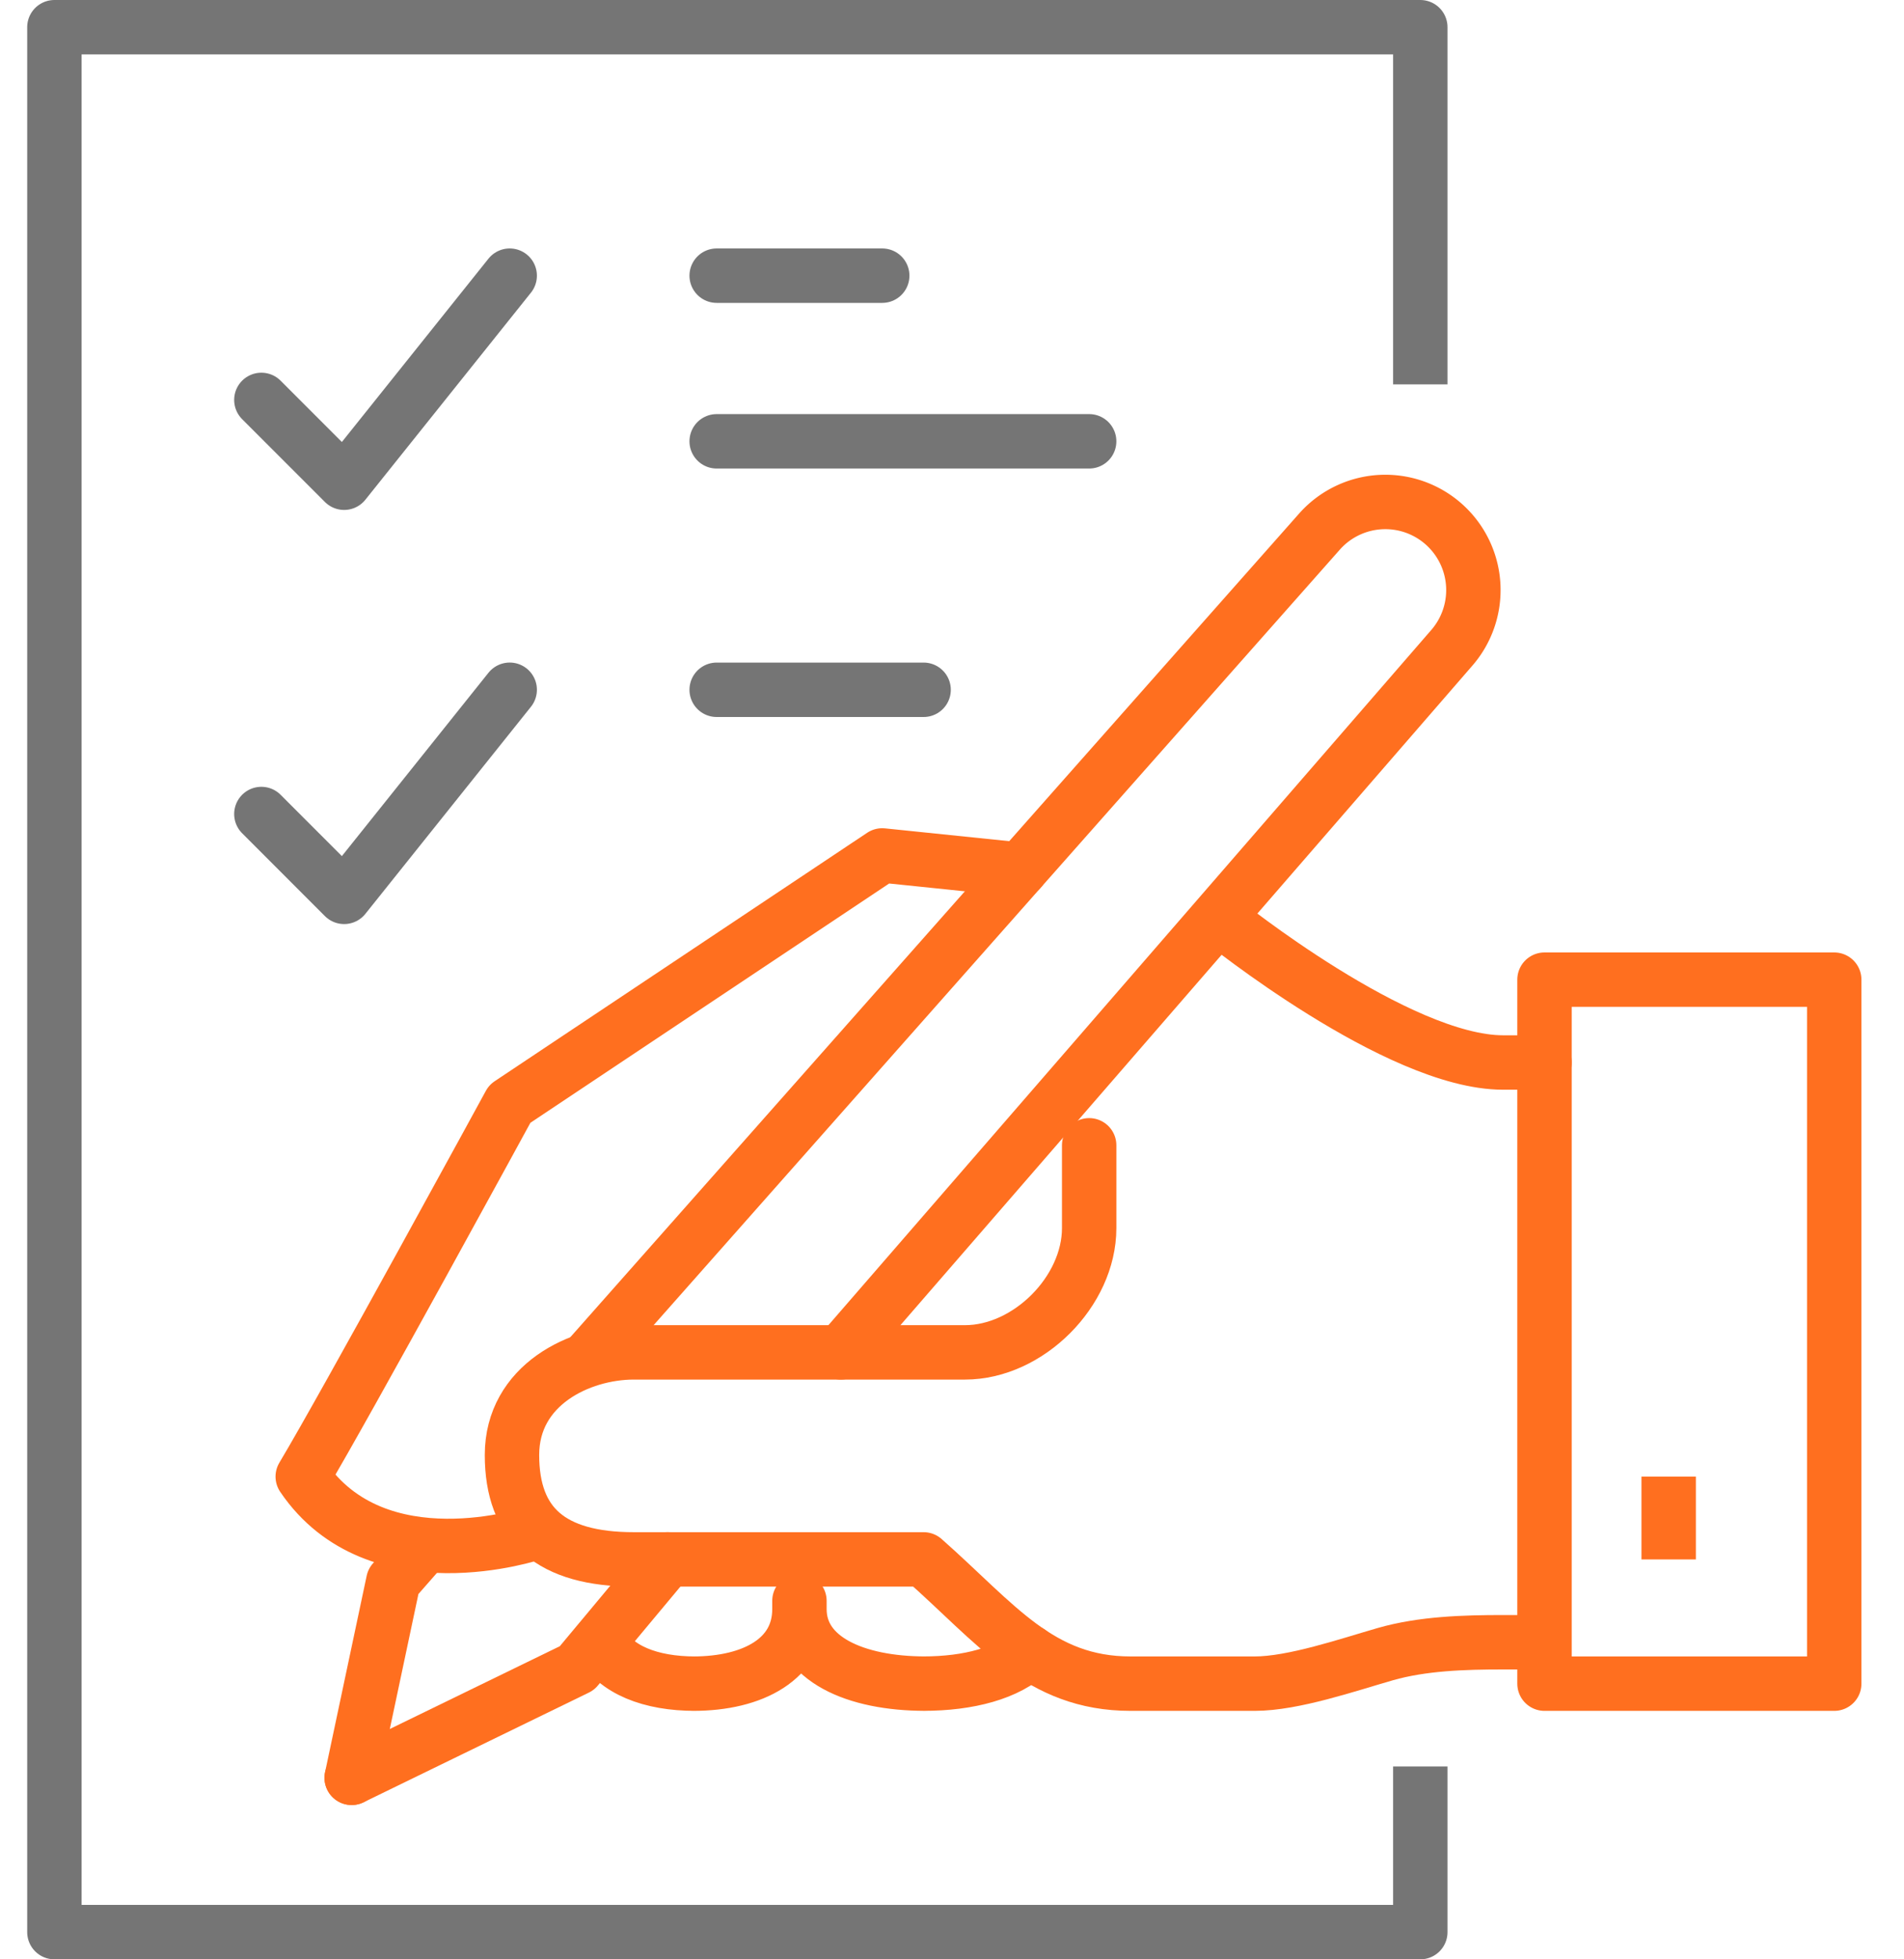
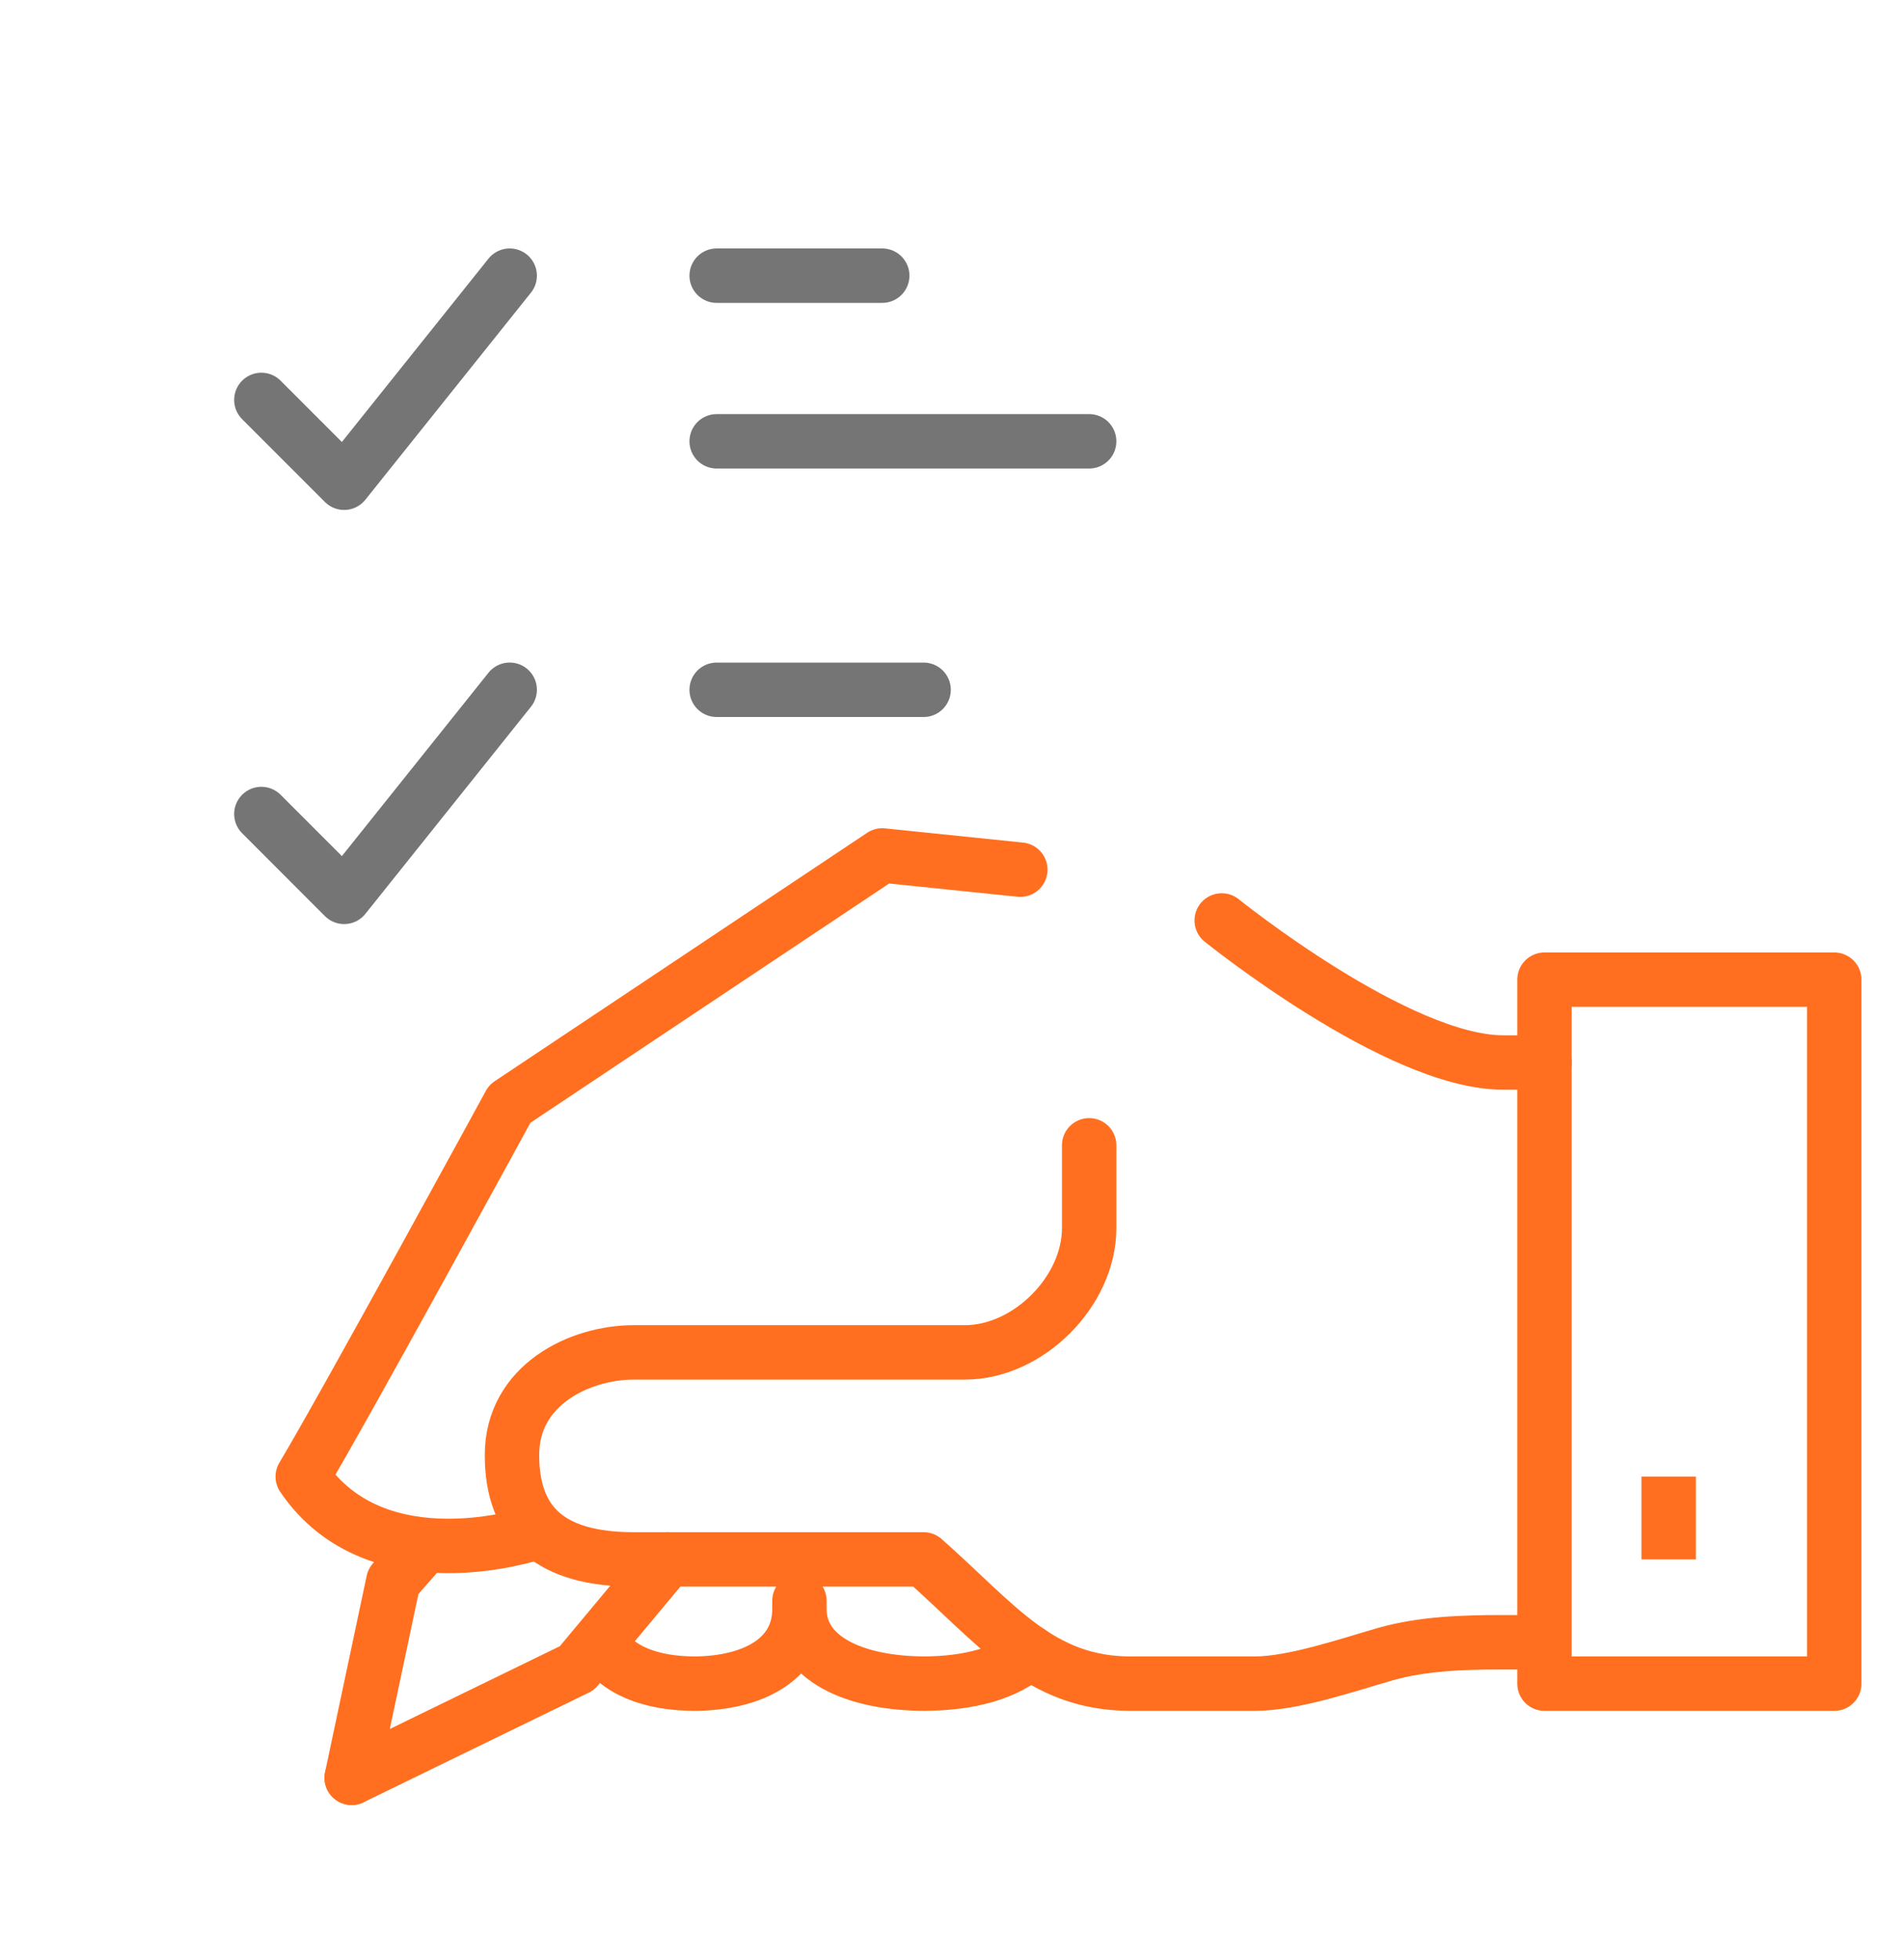
<svg xmlns="http://www.w3.org/2000/svg" width="70" height="72" viewBox="0 0 70 72" fill="none">
  <path d="M56.783 39.044H55.26c-3.873 0-10.344-5.22-10.344-5.22M19.637 56.336s-5.779 1.954-8.507-2.075c1.545-2.574 7.61-13.696 7.61-13.696l13.695-9.13 5.077.523M12.93 65.33l8.282-4.031 3.334-3.995" stroke="#FF6F1F" stroke-width="2" stroke-linecap="round" stroke-linejoin="round" />
-   <path d="m30.913 49.696 22.445-25.87a3.237 3.237 0 0 0-.138-4.432 3.236 3.236 0 0 0-4.697.126L21.716 49.802" stroke="#FF6F1F" stroke-width="2" stroke-linecap="round" stroke-linejoin="round" />
  <path d="M40.043 42.087v3.043c0 2.327-2.239 4.566-4.565 4.566H23.304c-1.99 0-4.481 1.196-4.481 3.77 0 2.573 1.438 3.838 4.481 3.838h10.652c2.673 2.359 4.267 4.566 7.61 4.566h4.564c1.421 0 3.436-.693 4.801-1.085 1.368-.392 2.907-.437 4.33-.437h1.521M67.435 36H56.783v25.87h10.652V36z" stroke="#FF6F1F" stroke-width="2" stroke-linecap="round" stroke-linejoin="round" />
  <path d="M61.348 54.261v3.043" stroke="#FF6F1F" stroke-width="2" stroke-linejoin="round" />
-   <path d="M52.217 64.913V71H2V1h50.217v13.125" stroke="#757575" stroke-width="2" stroke-linejoin="round" />
  <path d="M29.391 58.826v.303c0 1.833 2.056 2.74 4.624 2.74h-.072c1.672 0 3.108-.384 3.907-1.16M22.072 60.346c.551 1.02 1.847 1.524 3.49 1.524h-.078c2.201 0 3.907-.908 3.907-2.741v-.303M15.412 57.027l-.953 1.086-1.53 7.217" stroke="#FF6F1F" stroke-width="2" stroke-linecap="round" stroke-linejoin="round" />
  <path d="m9.609 14.696 3.043 3.043 6.087-7.609M9.609 29.913l3.043 3.044 6.087-7.61M26.348 25.348h7.608M26.348 16.217h13.695M26.348 10.13h6.087" stroke="#757575" stroke-width="2" stroke-linecap="round" stroke-linejoin="round" />
</svg>